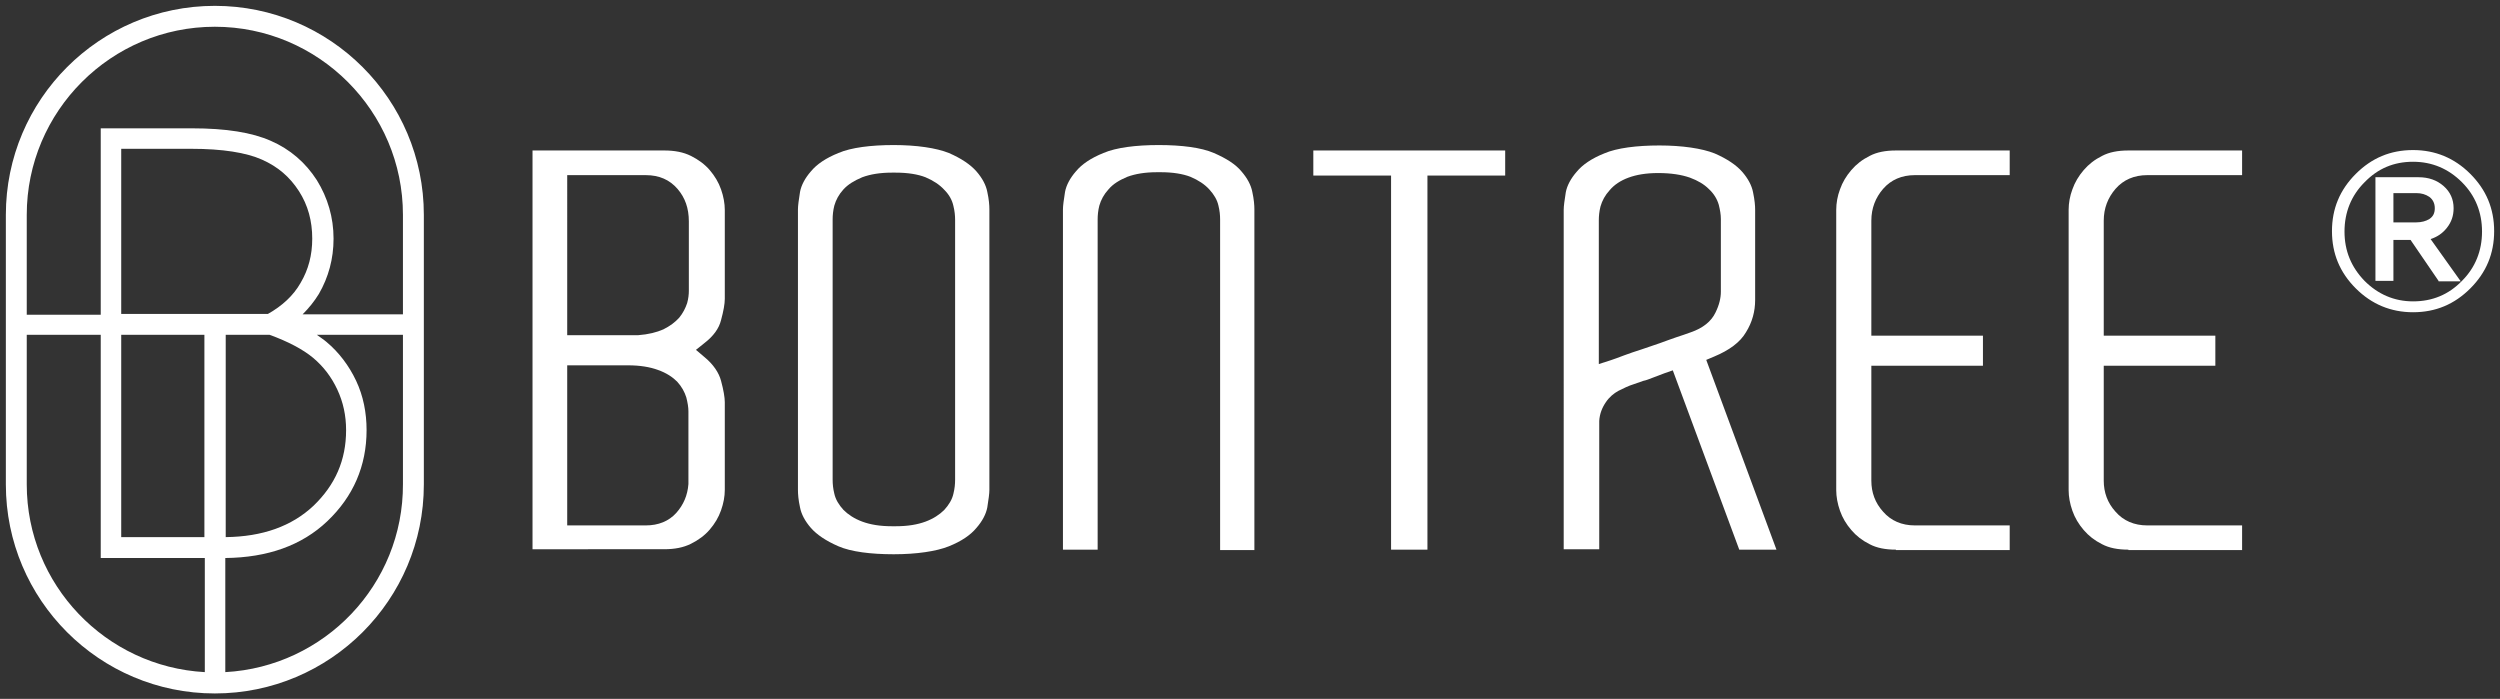
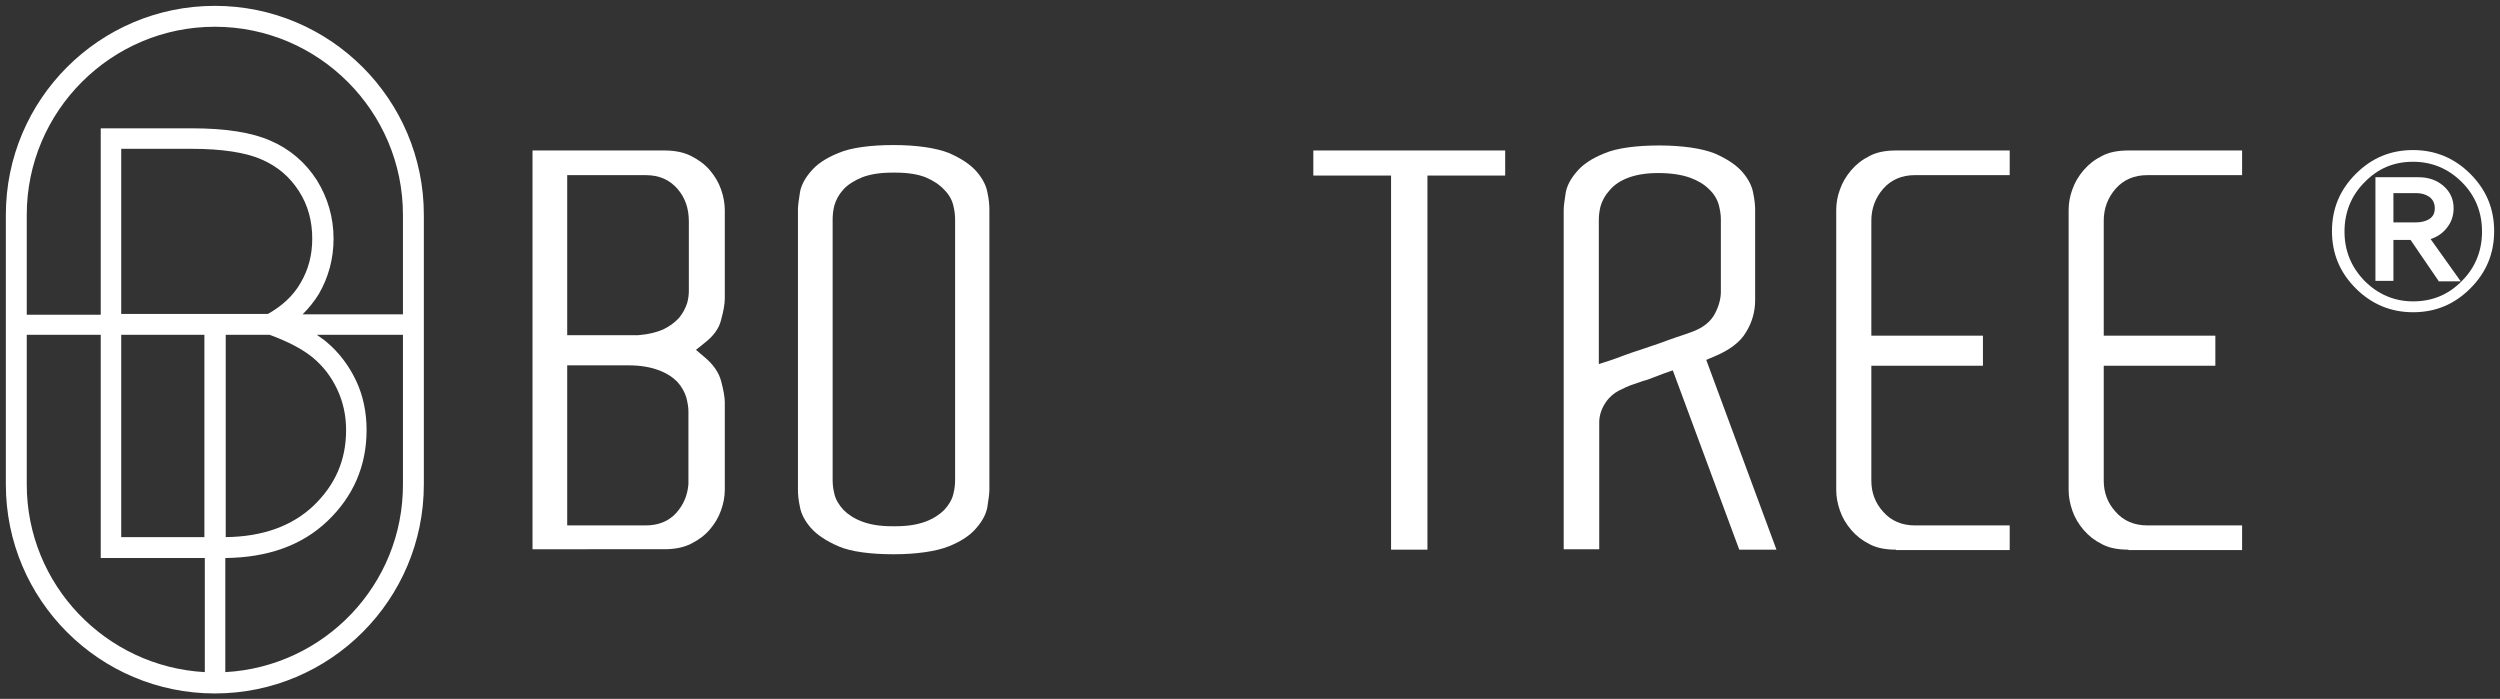
<svg xmlns="http://www.w3.org/2000/svg" version="1.1" id="Слой_1" x="0px" y="0px" viewBox="0 0 598.1 167.2" style="enable-background:new 0 0 598.1 167.2;" xml:space="preserve">
  <rect x="0" y="0" width="598.1" height="167.2" fill="#333333" stroke="none" />
  <style type="text/css"> .st0{fill:#FFFFFF;} </style>
  <g>
    <path class="st0" d="M53.9,160.8v-27.3c10.1-0.1,18.3-3,24.4-8.8c6.2-5.9,9.4-13.2,9.4-21.8c0-4.2-0.8-8.2-2.5-11.8 c-1.7-3.6-4.1-6.8-7.1-9.3c-0.7-0.6-1.5-1.1-2.3-1.7h20.6v35.7C96.5,139.9,77.6,159.5,53.9,160.8 M6.4,115.9V80.1h17.7v53.4h24.9 v27.3C25.3,159.5,6.4,139.9,6.4,115.9 M64.1,75.1H29V35.6h16.8c7.4,0,13.1,0.9,16.9,2.6c3.8,1.7,6.6,4.1,8.8,7.5 c2.2,3.4,3.2,7.2,3.2,11.4c0,3.9-0.9,7.4-2.8,10.6C70.2,70.7,67.5,73.2,64.1,75.1 M29,80.1h19.9v48.4H29V80.1z M74.9,85.6 c2.5,2.1,4.4,4.6,5.8,7.6c1.4,3,2.1,6.2,2.1,9.7c0,7.2-2.6,13.1-7.8,18.1c-5.2,4.9-12.2,7.4-21,7.5V80.1h10.5 C68.9,81.7,72.5,83.6,74.9,85.6 M51.4,6.4c24.8,0,45,20.2,45,45v23.8H72.4c1.5-1.5,2.8-3.1,3.9-4.9c2.3-4,3.5-8.4,3.5-13.2 c0-5.1-1.4-9.8-4-14c-2.7-4.2-6.4-7.4-11-9.4c-4.5-2-10.7-3-18.9-3H24.1v44.6H6.4V51.4C6.4,26.6,26.6,6.4,51.4,6.4 M51.4,1.4 c-27.6,0-50,22.4-50,50v64.5c0,27.6,22.4,50,50,50c27.6,0,50-22.4,50-50V51.4C101.4,23.8,79,1.4,51.4,1.4" />
    <path class="st0" d="M135.7,80.2h16.9c2.6-0.2,4.5-0.7,6.1-1.4c1.6-0.8,2.8-1.7,3.8-2.8c0.9-1.1,1.5-2.3,1.9-3.5 c0.3-1.1,0.4-2.1,0.4-2.9V53c0-3.2-0.9-5.7-2.7-7.8c-1.9-2.2-4.4-3.3-7.6-3.3h-18.8V80.2z M135.7,125.7h18.8c3,0,5.5-1,7.3-3 c1.7-1.9,2.7-4.2,2.9-6.9l0-17.4c0-1-0.2-2.1-0.5-3.3c-0.4-1.3-1.1-2.6-2.2-3.8c-1.1-1.1-2.6-2.1-4.6-2.8c-1.9-0.7-4.3-1.1-7.1-1.1 h-14.6V125.7z M127.4,131.5V36h31.5c2.5,0,4.6,0.4,6.4,1.3c1.8,0.9,3.3,2,4.5,3.4c1.2,1.4,2.1,2.9,2.7,4.6c0.6,1.7,0.9,3.4,0.9,4.9 v21.3c0,1.2-0.3,2.9-0.9,5.1c-0.5,2-1.8,3.8-4,5.5l-2,1.6l2,1.7c2.2,1.8,3.5,3.8,4,5.7c0.6,2.2,0.9,4,0.9,5.1v21 c0,1.6-0.3,3.2-0.9,4.9c-0.6,1.7-1.5,3.2-2.7,4.6c-1.2,1.4-2.7,2.5-4.5,3.4c-1.8,0.9-3.9,1.3-6.4,1.3H127.4z" />
    <polygon class="st0" points="332.8,131.5 332.8,42 314.2,42 314.2,36 360.1,36 360.1,42 341.5,42 341.5,131.5 " />
    <path class="st0" d="M396.7,41.4c-2.9,0-5.2,0.4-7.1,1.1c-1.9,0.7-3.4,1.7-4.5,3c-1.1,1.2-1.8,2.5-2.2,3.9 c-0.3,1.2-0.4,2.3-0.4,3.3v34.4l2.8-0.9c0.9-0.3,2-0.7,3.3-1.2c1.3-0.5,2.6-0.9,4.1-1.4c1.5-0.5,2.9-1,4.4-1.5 c1.4-0.5,2.7-1,3.9-1.4l1.8-0.6c0.6-0.2,1.2-0.4,1.7-0.6c2.9-1,4.9-2.6,5.9-4.7c0.9-1.8,1.3-3.5,1.3-5V52.4c0-1.1-0.2-2.2-0.5-3.4 c-0.4-1.4-1.2-2.7-2.4-3.8c-1.1-1.1-2.6-2-4.5-2.7C402.3,41.8,399.8,41.4,396.7,41.4 M416.1,131.5l-15.9-42.9l-2,0.7 c-1.1,0.4-2.1,0.8-2.9,1.1c-0.8,0.3-1.5,0.6-2.1,0.7l-2.3,0.8c-1.3,0.4-2.5,1-3.7,1.6c-1.1,0.6-2.2,1.5-3,2.7 c-0.9,1.3-1.5,2.8-1.6,4.5l0,30.7h-8.5V50.2c0-0.9,0.2-2.3,0.5-4.2c0.3-1.6,1.2-3.3,2.6-4.9c1.4-1.7,3.6-3.2,6.6-4.4 c3-1.3,7.8-1.9,13.2-1.9s10.2,0.7,13.2,1.9c3,1.3,5.2,2.8,6.6,4.4c1.4,1.6,2.3,3.3,2.6,4.9c0.4,1.9,0.5,3.2,0.5,4.2v21.6 c0,2.7-0.7,5.3-2.2,7.7c-1.4,2.4-4,4.3-7.6,5.8l-1.9,0.8l16.8,45.4H416.1z" />
    <path class="st0" d="M453.6,131.5c-2.5,0-4.6-0.4-6.3-1.3c-1.8-0.9-3.2-2-4.4-3.4c-1.2-1.4-2.1-2.9-2.7-4.6 c-0.6-1.7-0.9-3.4-0.9-4.9V50.2c0-1.6,0.3-3.3,0.9-4.9c0.6-1.7,1.5-3.2,2.7-4.6c1.2-1.4,2.6-2.5,4.4-3.4c1.7-0.9,3.8-1.3,6.3-1.3 h27.2v5.9h-22.7c-3.1,0-5.7,1.1-7.6,3.3c-1.8,2.1-2.8,4.6-2.8,7.6v27.5h26.7v7.2h-26.7V115c0,2.8,0.9,5.3,2.8,7.4 c1.9,2.2,4.5,3.3,7.6,3.3h22.7v5.9H453.6z" />
    <path class="st0" d="M509.2,131.5c-2.5,0-4.6-0.4-6.3-1.3c-1.8-0.9-3.2-2-4.4-3.4c-1.2-1.4-2.1-2.9-2.7-4.6 c-0.6-1.7-0.9-3.4-0.9-4.9V50.2c0-1.6,0.3-3.3,0.9-4.9c0.6-1.7,1.5-3.2,2.7-4.6c1.2-1.4,2.6-2.5,4.4-3.4c1.7-0.9,3.8-1.3,6.3-1.3 h27.2v5.9h-22.7c-3.1,0-5.7,1.1-7.6,3.3c-1.8,2.1-2.8,4.6-2.8,7.6v27.5H530v7.2h-26.7V115c0,2.8,0.9,5.3,2.8,7.4 c1.9,2.2,4.5,3.3,7.6,3.3h22.7v5.9H509.2z" />
    <path class="st0" d="M213.4,41.3c-2.9,0-5.2,0.4-7.1,1.1c-1.9,0.8-3.4,1.7-4.5,2.9c-1.1,1.2-1.8,2.5-2.2,3.9 c-0.3,1.2-0.4,2.3-0.4,3.3v62.3c0,1,0.1,2.1,0.4,3.3c0.3,1.4,1.1,2.7,2.2,3.9c1.1,1.1,2.6,2.1,4.5,2.8c1.9,0.7,4.2,1.1,7.1,1.1h0.9 c2.9,0,5.2-0.4,7.1-1.1c1.9-0.7,3.4-1.7,4.5-2.8c1.1-1.2,1.9-2.5,2.2-3.9c0.3-1.2,0.4-2.3,0.4-3.3V52.6c0-1-0.1-2.1-0.4-3.3 c-0.3-1.4-1-2.7-2.2-3.9c-1.1-1.2-2.6-2.2-4.5-3c-1.8-0.7-4.2-1.1-7.1-1.1H213.4z M213.8,132.6c-5.5,0-10.2-0.6-13.2-1.9 c-3-1.3-5.2-2.8-6.6-4.4c-1.4-1.6-2.3-3.3-2.6-4.9c-0.4-1.8-0.5-3.2-0.5-4.2V50.1c0-0.9,0.2-2.3,0.5-4.2c0.3-1.6,1.2-3.3,2.6-4.9 c1.4-1.7,3.6-3.2,6.6-4.4c3-1.3,7.8-1.9,13.2-1.9c5.5,0,10.2,0.7,13.2,1.9c3,1.3,5.2,2.8,6.6,4.4c1.4,1.6,2.3,3.3,2.6,4.9 c0.4,1.8,0.5,3.2,0.5,4.2v67.1c0,0.9-0.2,2.3-0.5,4.2c-0.3,1.6-1.2,3.3-2.6,4.9c-1.4,1.7-3.6,3.2-6.6,4.4 C224,131.9,219.3,132.6,213.8,132.6" />
-     <path class="st0" d="M291.9,131.5v-79c0-1-0.1-2.1-0.4-3.3c-0.3-1.4-1.1-2.7-2.2-3.9c-1.1-1.2-2.6-2.2-4.5-3 c-1.8-0.7-4.2-1.1-7.1-1.1h-0.9c-2.9,0-5.2,0.4-7.1,1.1c-1.9,0.8-3.4,1.7-4.5,3c-1.1,1.2-1.8,2.5-2.2,3.9c-0.3,1.2-0.4,2.3-0.4,3.3 v79h-8.3V50.1c0-0.9,0.2-2.3,0.5-4.2c0.3-1.6,1.2-3.3,2.6-4.9c1.4-1.7,3.6-3.2,6.6-4.4c3-1.3,7.8-1.9,13.2-1.9 c5.5,0,10.2,0.6,13.2,1.9c3,1.3,5.2,2.7,6.6,4.4c1.4,1.6,2.3,3.3,2.6,4.9c0.4,1.8,0.5,3.2,0.5,4.2v81.5H291.9z" />
    <path class="st0" d="M591,69c-3.8,3.8-8.3,5.7-13.7,5.7c-5.3,0-9.9-1.9-13.7-5.7c-3.8-3.8-5.7-8.3-5.7-13.7s1.9-9.9,5.7-13.7 c3.8-3.8,8.3-5.7,13.7-5.7c5.3,0,9.9,1.9,13.7,5.7c3.8,3.8,5.7,8.3,5.7,13.7S594.8,65.2,591,69 M581.2,47.1 c-0.9-0.6-1.9-0.9-3.1-0.9h-5.5v7h5.5c1.2,0,2.3-0.3,3.1-0.8c0.9-0.6,1.3-1.4,1.3-2.6C582.5,48.6,582,47.7,581.2,47.1 M583.4,67.2 l-6.7-9.8h-4.1v9.8h-4.3V42.4h10.3c2.4,0,4.4,0.7,6,2.1c1.6,1.4,2.4,3.2,2.4,5.3c0,1.8-0.5,3.3-1.6,4.7c-1.1,1.4-2.4,2.2-3.9,2.7 l7.2,10.1H583.4z M589,43.6c-3.2-3.2-7.1-4.9-11.7-4.9c-4.6,0-8.4,1.6-11.6,4.9c-3.2,3.2-4.8,7.2-4.8,11.8c0,4.6,1.6,8.5,4.8,11.8 c3.2,3.2,7.1,4.9,11.6,4.9c4.6,0,8.5-1.6,11.7-4.9c3.2-3.2,4.8-7.2,4.8-11.8C593.8,50.8,592.2,46.8,589,43.6" />
  </g>
</svg>